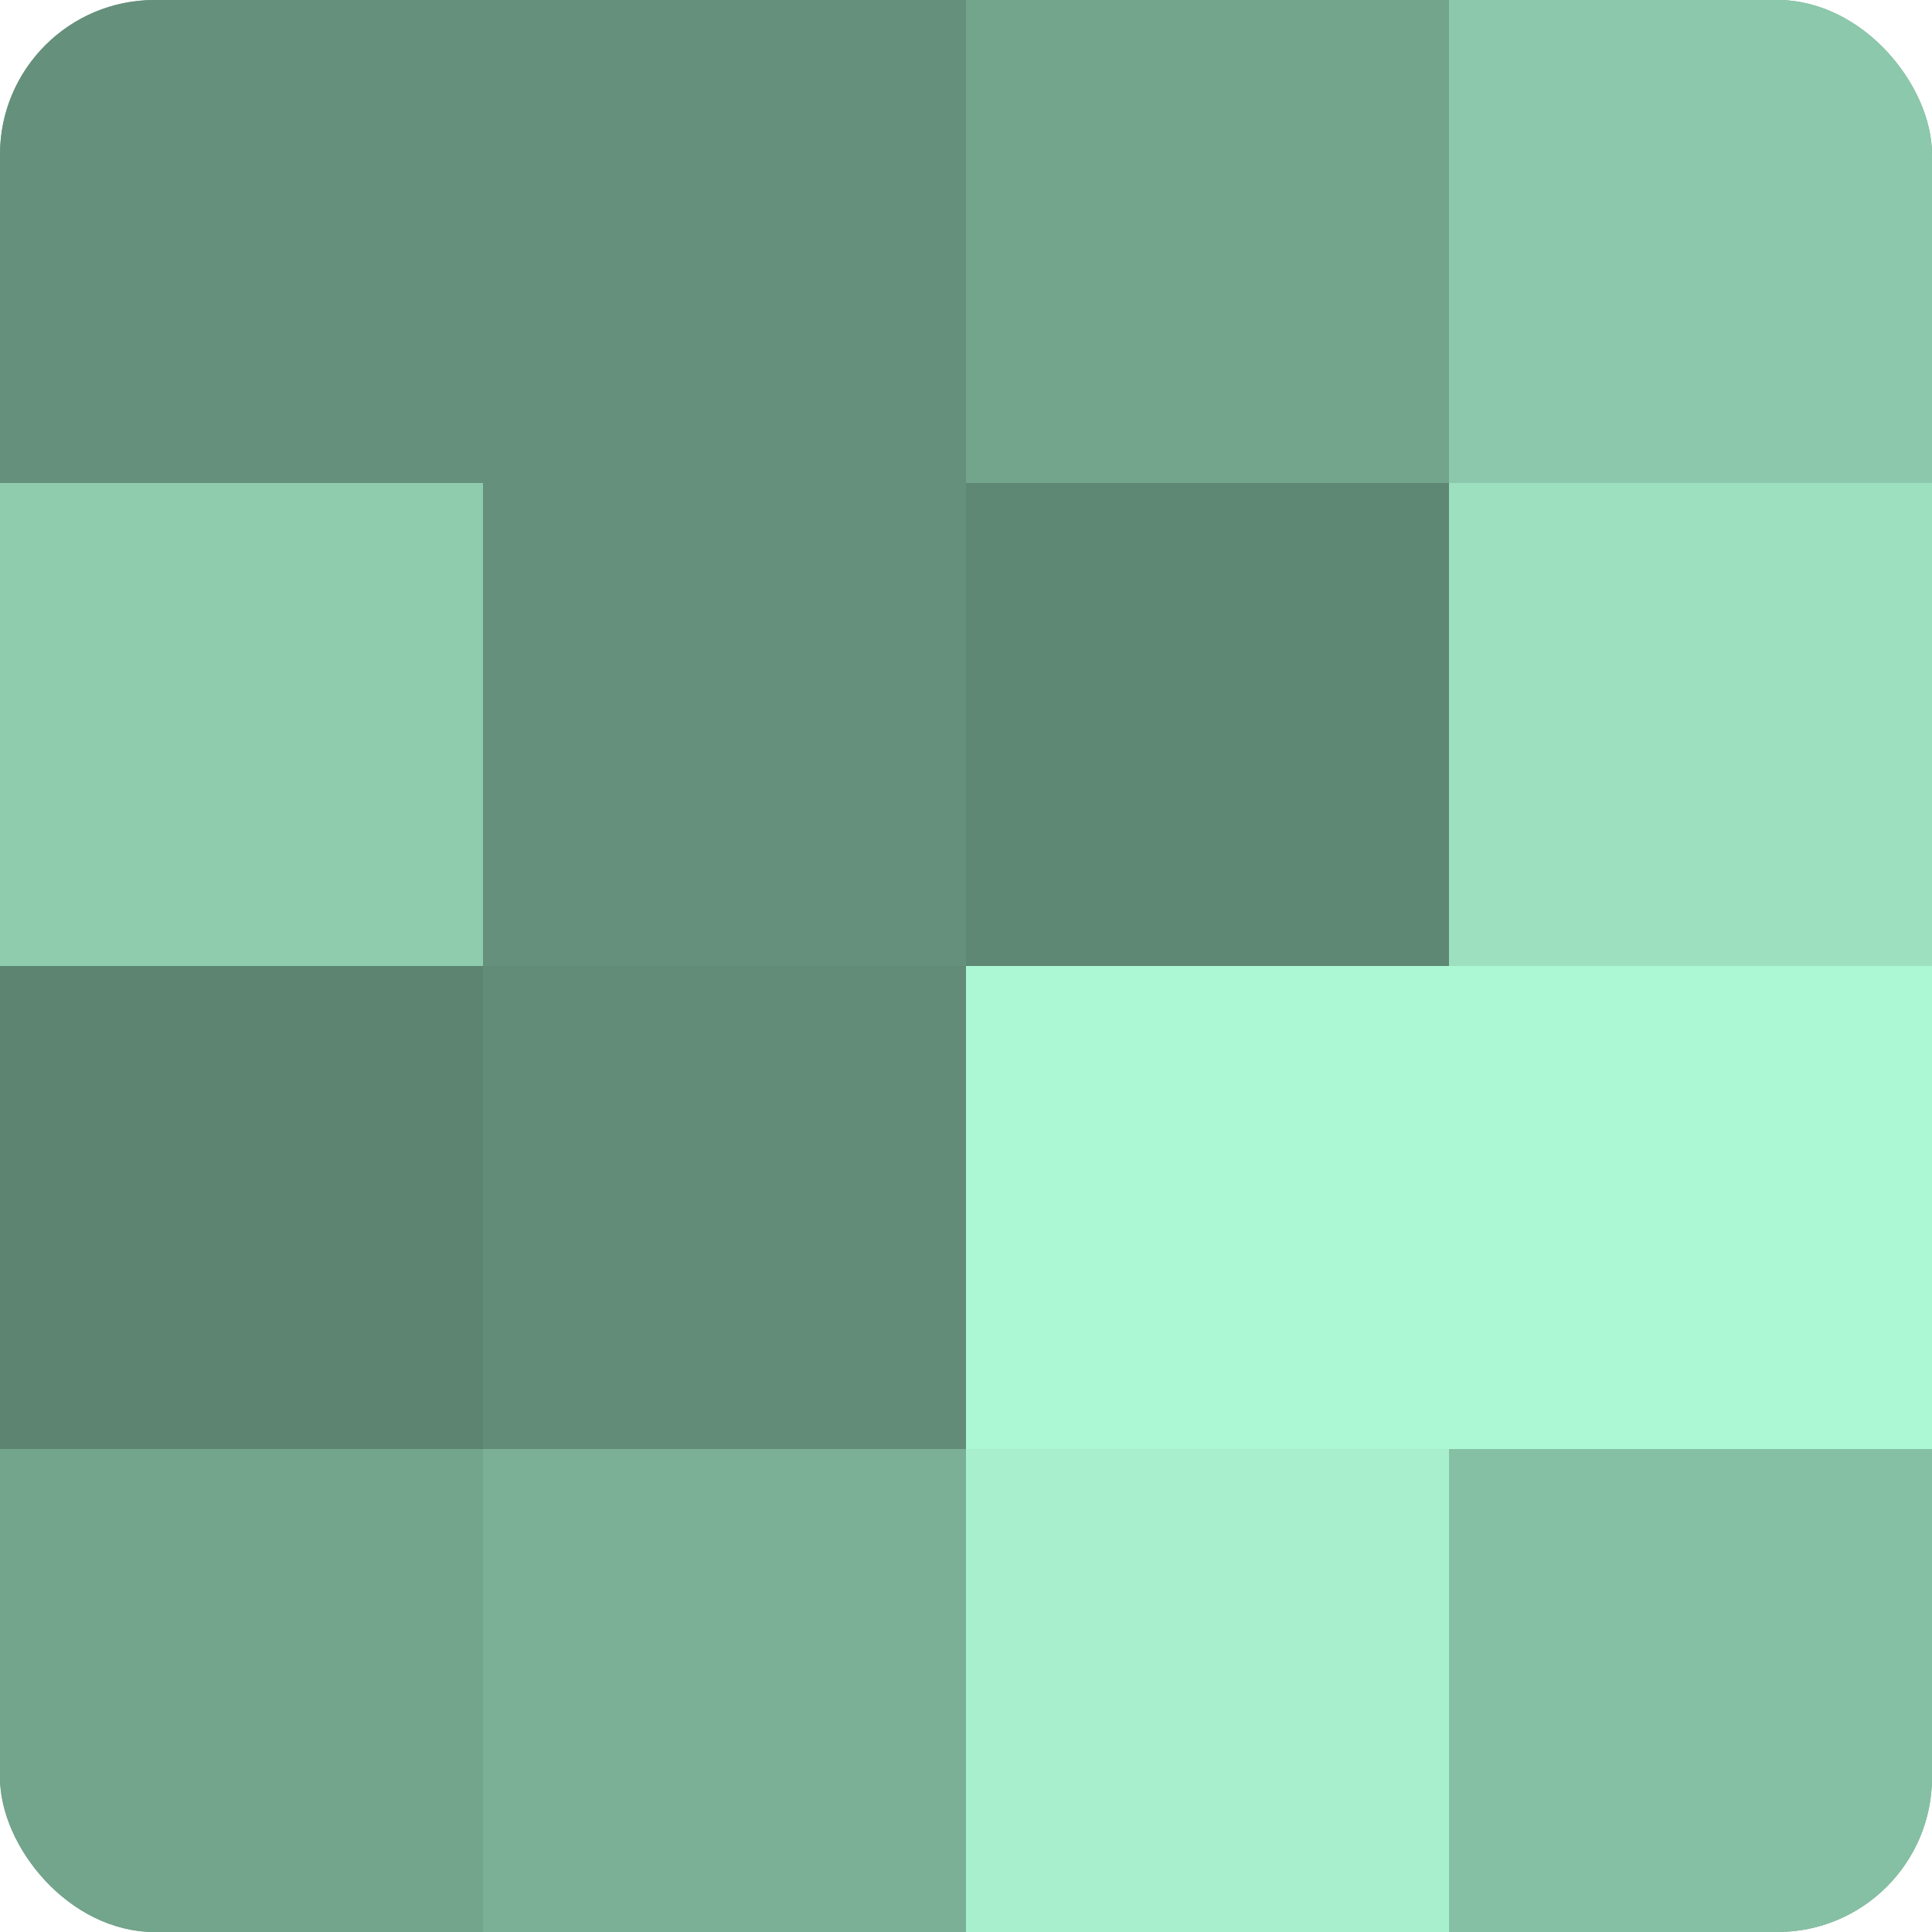
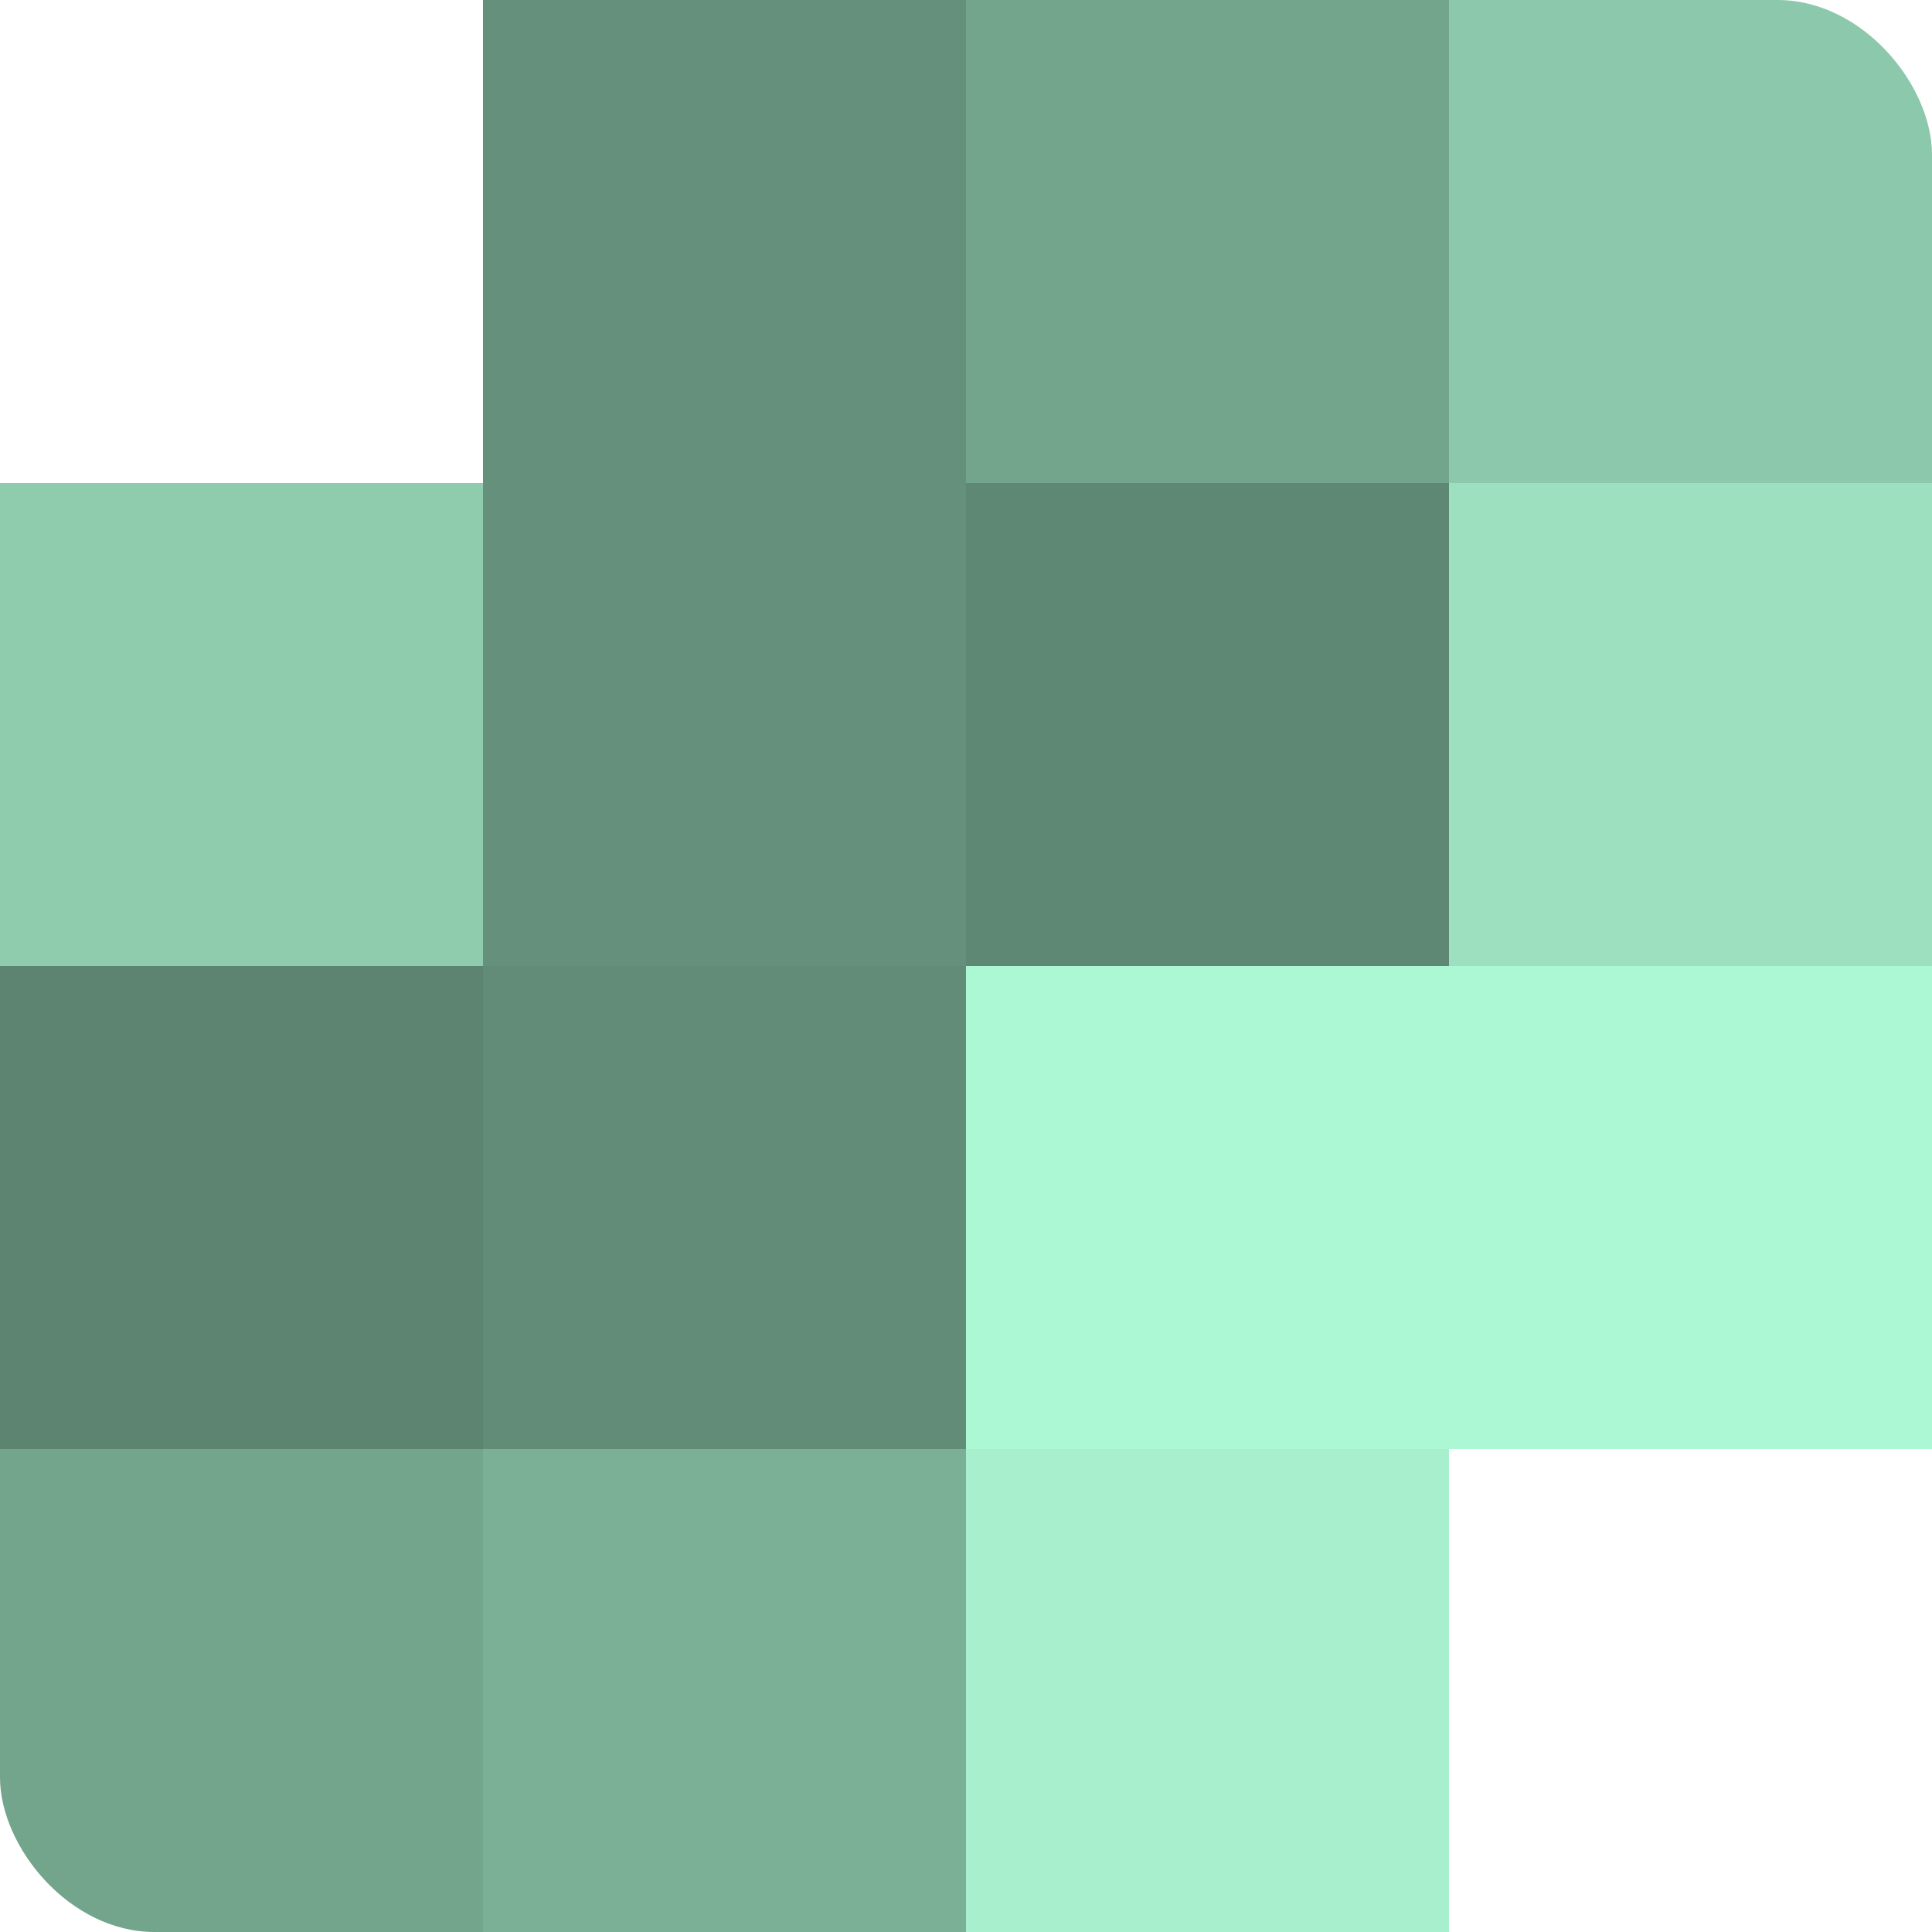
<svg xmlns="http://www.w3.org/2000/svg" width="60" height="60" viewBox="0 0 100 100" preserveAspectRatio="xMidYMid meet">
  <defs>
    <clipPath id="c" width="100" height="100">
      <rect width="100" height="100" rx="8" ry="8" />
    </clipPath>
  </defs>
  <g clip-path="url(#c)">
-     <rect width="100" height="100" fill="#70a089" />
-     <rect width="25" height="25" fill="#65907b" />
    <rect y="25" width="25" height="25" fill="#8fccae" />
    <rect y="50" width="25" height="25" fill="#5d8471" />
    <rect y="75" width="25" height="25" fill="#73a48c" />
    <rect x="25" width="25" height="25" fill="#65907b" />
    <rect x="25" y="25" width="25" height="25" fill="#65907b" />
    <rect x="25" y="50" width="25" height="25" fill="#628c78" />
    <rect x="25" y="75" width="25" height="25" fill="#7bb096" />
    <rect x="50" width="25" height="25" fill="#73a48c" />
    <rect x="50" y="25" width="25" height="25" fill="#5f8874" />
    <rect x="50" y="50" width="25" height="25" fill="#adf8d4" />
    <rect x="50" y="75" width="25" height="25" fill="#a8f0cd" />
    <rect x="75" width="25" height="25" fill="#8cc8ab" />
    <rect x="75" y="25" width="25" height="25" fill="#9de0bf" />
    <rect x="75" y="50" width="25" height="25" fill="#adf8d4" />
-     <rect x="75" y="75" width="25" height="25" fill="#86c0a4" />
  </g>
</svg>